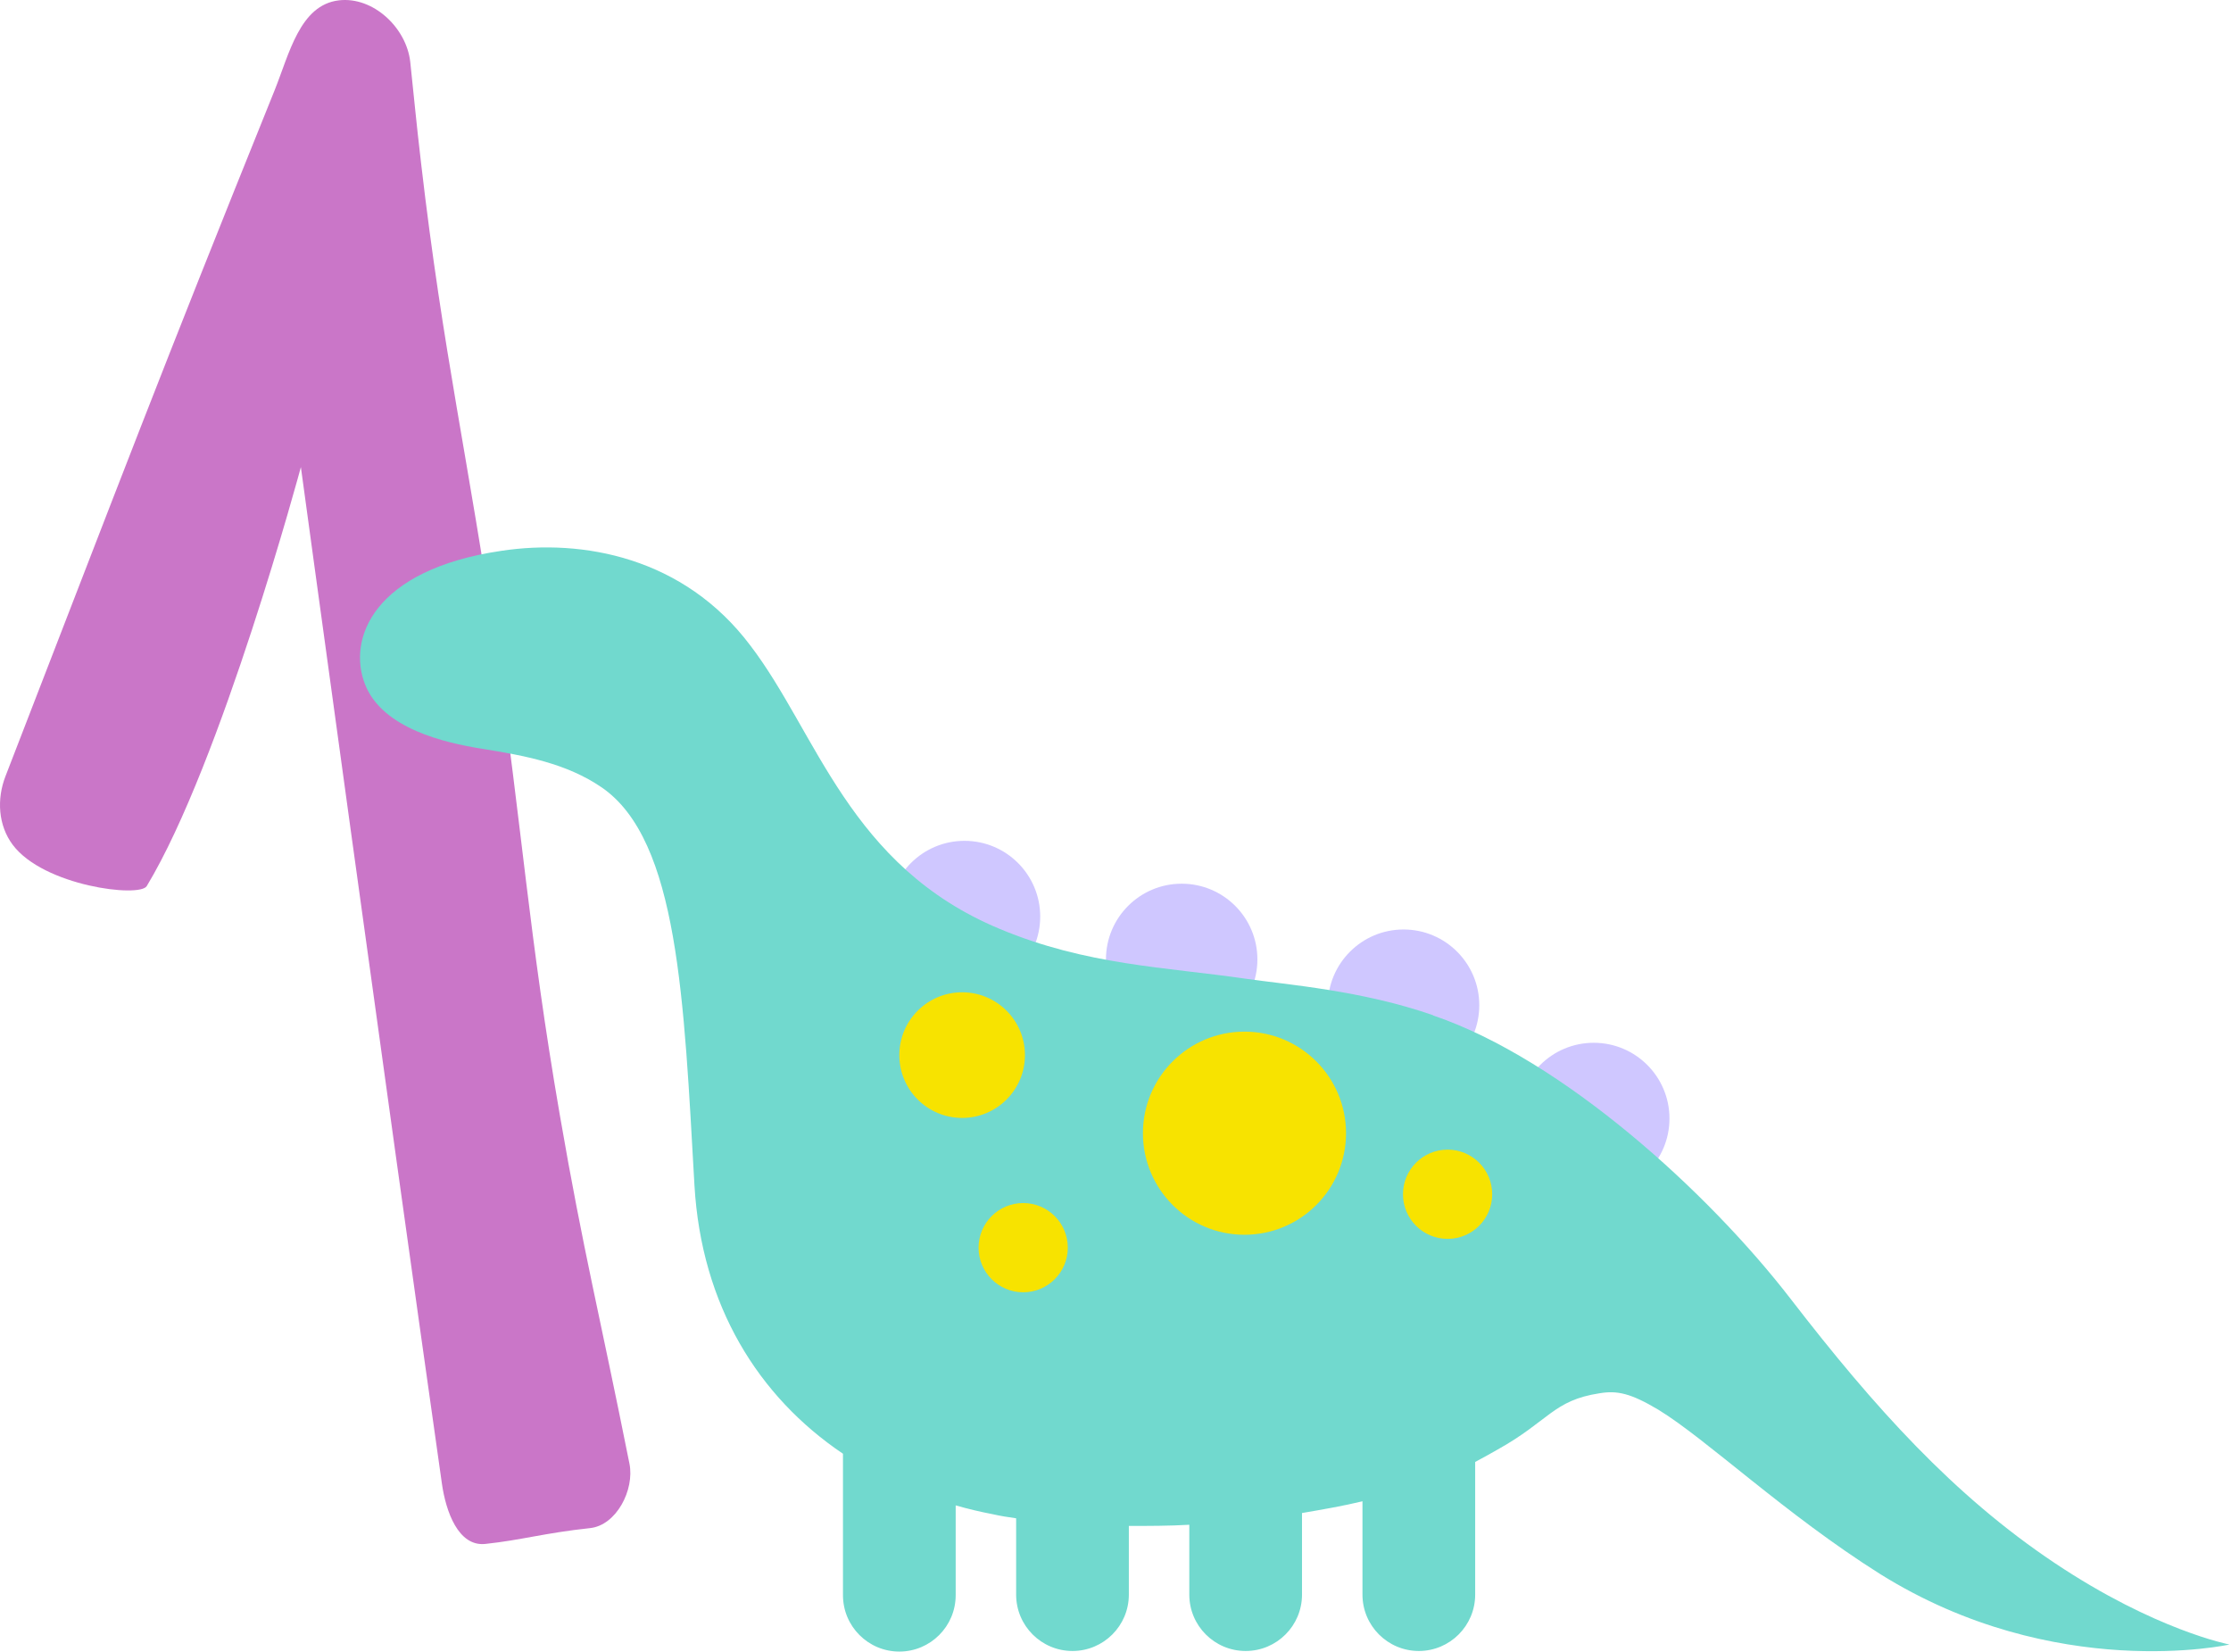
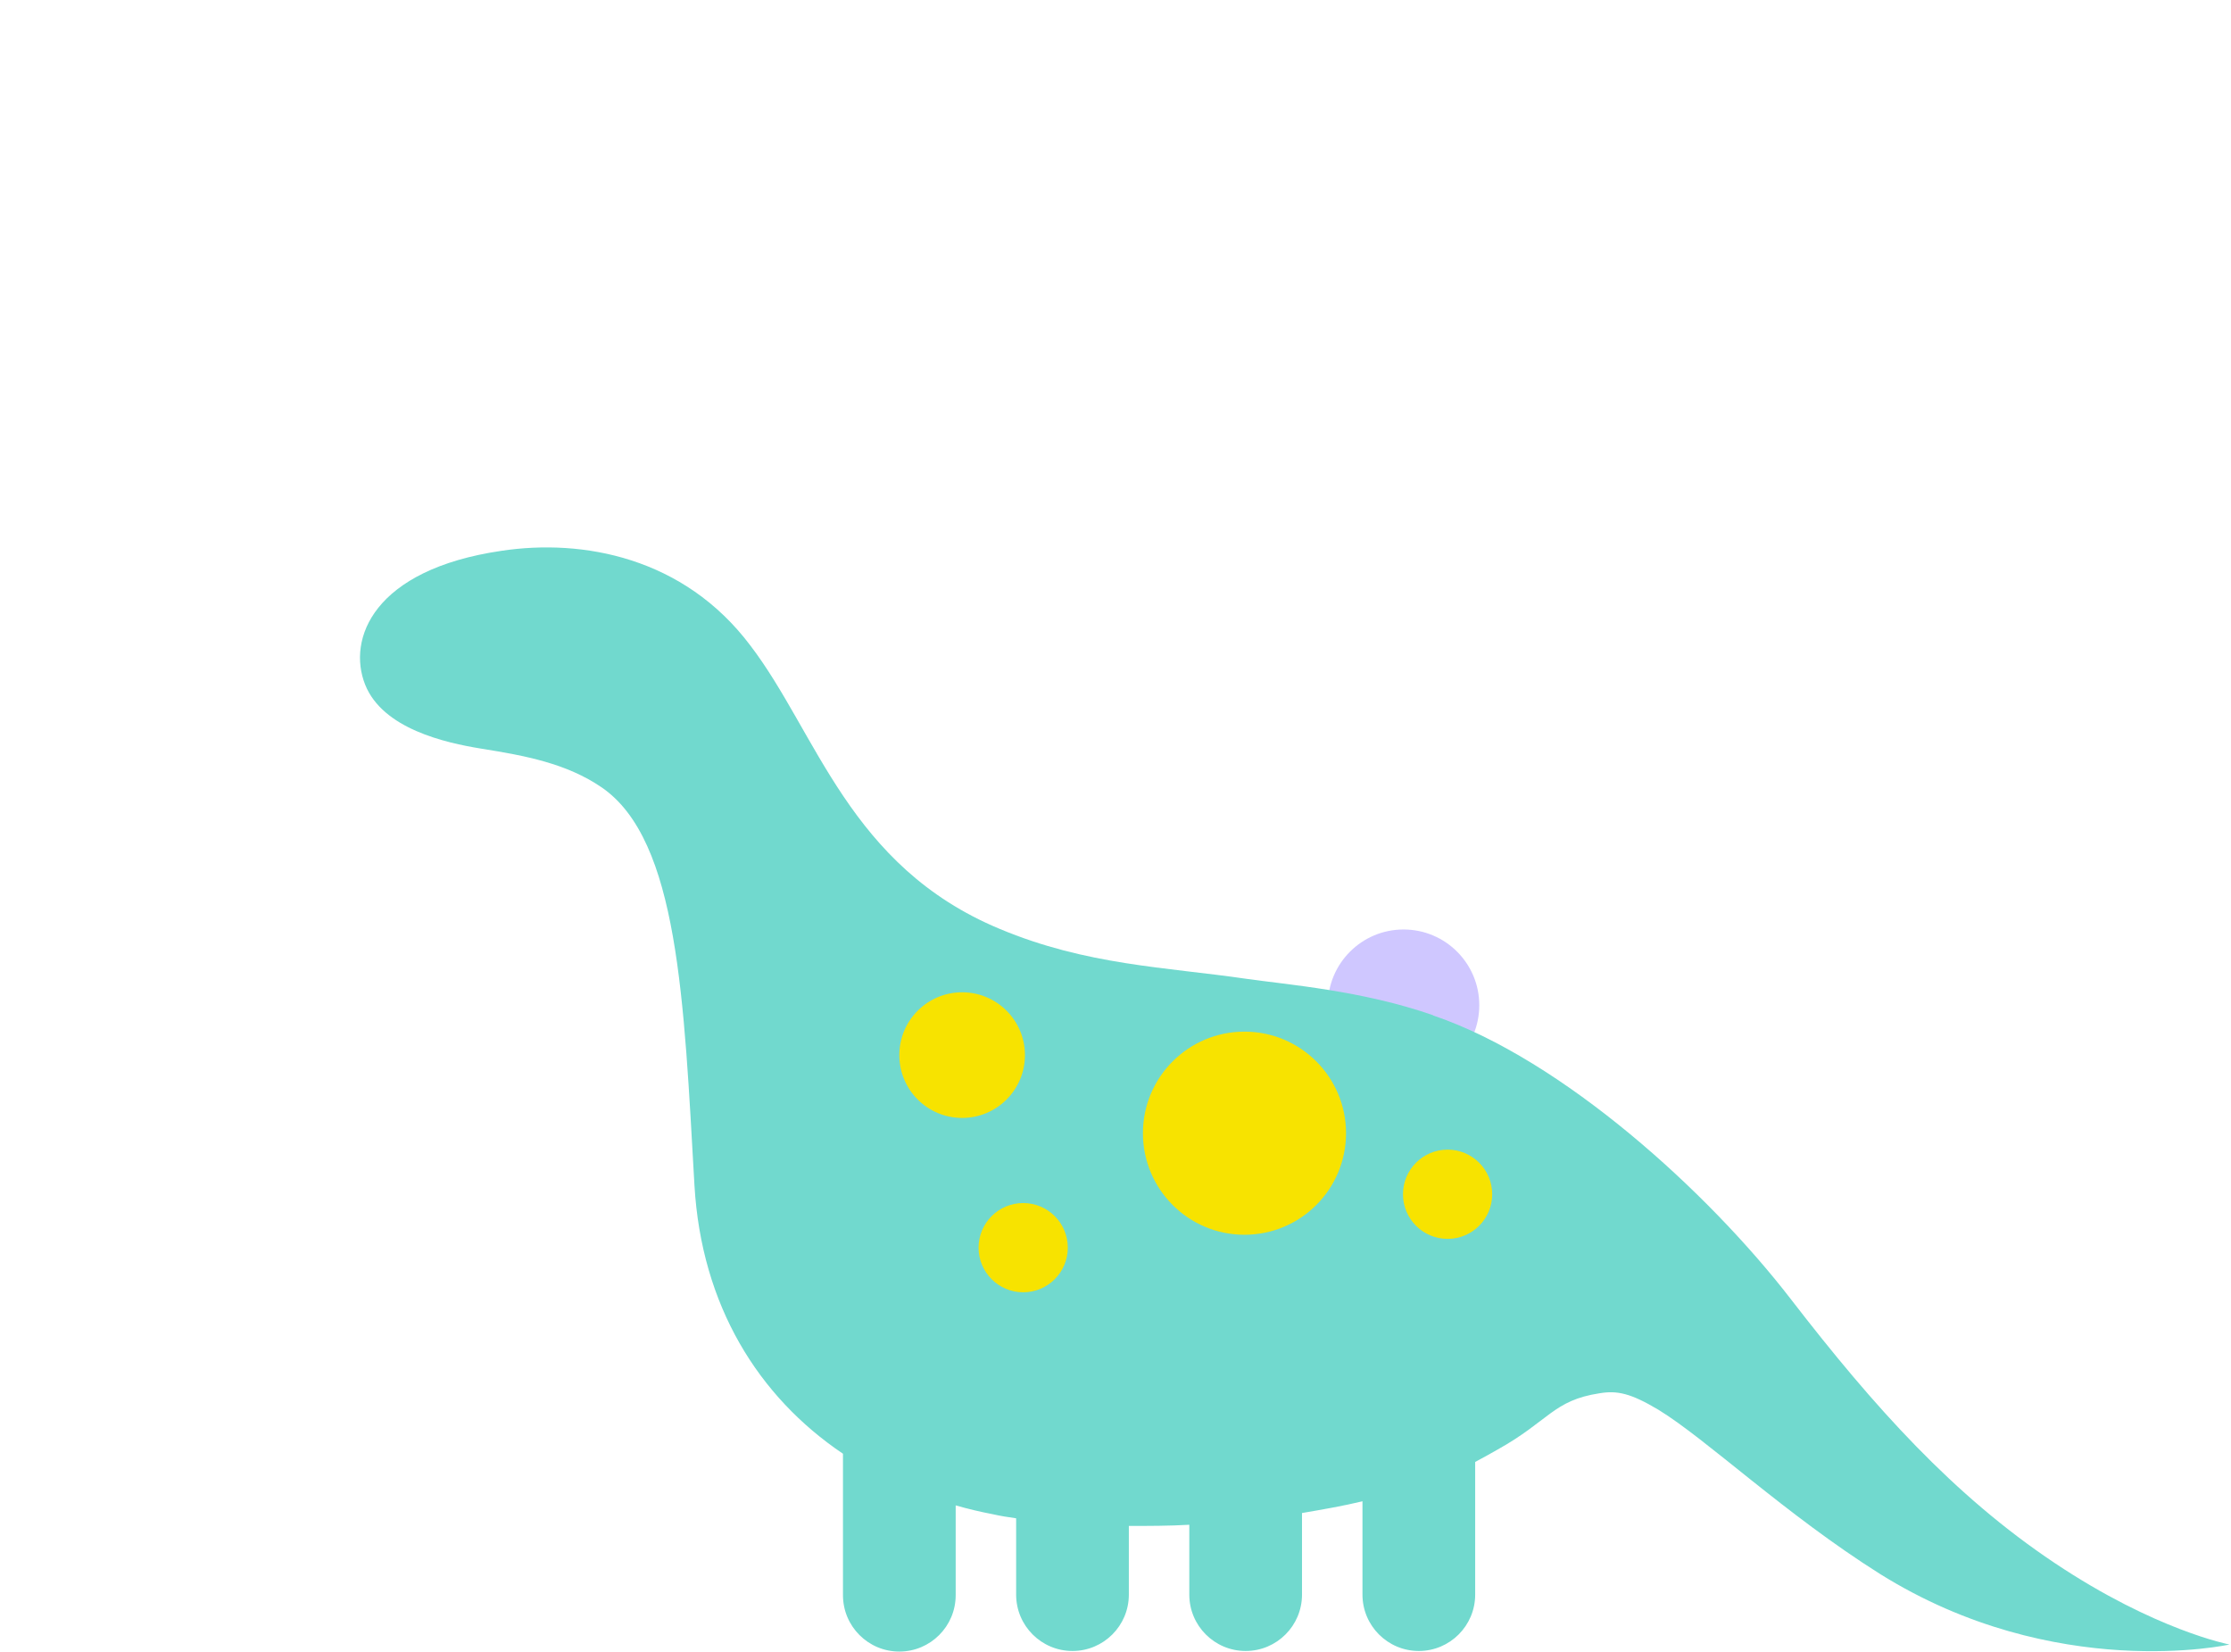
<svg xmlns="http://www.w3.org/2000/svg" width="970" height="718" viewBox="0 0 970 718" fill="none">
-   <path d="M192.143 645.063C167.896 474.67 130.818 203.063 130.818 203.063C130.818 203.063 96.268 331.467 63.796 385.224C60.694 390.36 19.001 385.205 5.561 367.31C-0.819 358.816 -1.463 347.386 2.374 337.479C54.397 203.186 68.471 165.476 119.355 39.349C125.764 23.463 130.335 2.147 147.348 0.15C162.25 -1.599 176.783 12.086 178.378 27.005C180.291 44.904 180.712 50.585 183.055 70.757C192.705 153.865 203.71 199.693 215.743 282.489C227.207 361.365 229.849 406.158 243.392 484.703C253.653 544.215 260.7 571.357 273.681 636.347C275.94 647.656 268.024 663.101 256.557 664.327C236.67 666.452 226.939 669.504 211.029 671.205C199.174 672.472 193.823 656.866 192.143 645.063Z" fill="#CA76C8" />
-   <path d="M419.342 431.389C437.525 431.389 452.265 416.649 452.265 398.466C452.265 380.283 437.525 365.543 419.342 365.543C401.159 365.543 386.419 380.283 386.419 398.466C386.419 416.649 401.159 431.389 419.342 431.389Z" fill="#CFC7FF" />
-   <path d="M513.771 450.023C531.954 450.023 546.694 435.283 546.694 417.1C546.694 398.917 531.954 384.177 513.771 384.177C495.588 384.177 480.848 398.917 480.848 417.1C480.848 435.283 495.588 450.023 513.771 450.023Z" fill="#CFC7FF" />
  <path d="M610.243 469.93C628.426 469.93 643.166 455.189 643.166 437.007C643.166 418.824 628.426 404.084 610.243 404.084C592.06 404.084 577.32 418.824 577.32 437.007C577.32 455.189 592.06 469.93 610.243 469.93Z" fill="#CFC7FF" />
-   <path d="M692.933 519.185C711.116 519.185 725.856 504.445 725.856 486.262C725.856 468.079 711.116 453.339 692.933 453.339C674.75 453.339 660.01 468.079 660.01 486.262C660.01 504.445 674.75 519.185 692.933 519.185Z" fill="#CFC7FF" />
  <path d="M893.28 679.462C849.383 650.112 814.928 611.83 778.687 564.869C742.702 518.165 679.408 460.741 623.515 441.599C623.26 441.599 623.005 441.344 623.005 441.344C592.379 430.625 559.711 428.073 541.845 425.521C506.881 420.416 472.426 419.651 434.654 403.827C369.063 376.519 355.281 318.585 326.187 280.557C297.347 242.274 253.45 234.108 217.974 239.467C162.337 247.634 150.852 277.75 158.764 297.657C166.42 316.798 193.473 322.923 209.297 325.475C228.438 328.538 246.303 331.856 261.617 342.32C295.05 365.289 297.347 434.964 301.941 515.357C305.004 567.677 329.76 607.236 366.511 631.992V693.499C366.511 707.026 377.485 718 391.012 718C404.538 718 415.513 707.026 415.513 693.499V654.451C420.872 655.982 426.232 657.258 431.591 658.279C434.909 659.045 438.227 659.555 441.8 660.066V693.244C441.8 706.77 452.774 717.745 466.301 717.745C479.828 717.745 490.802 706.77 490.802 693.244V663.383C499.479 663.383 508.157 663.383 517.089 662.873V693.244C517.089 706.77 528.064 717.745 541.59 717.745C555.117 717.745 566.091 706.77 566.091 693.244V657.769C575.024 656.237 583.956 654.706 592.379 652.664V693.244C592.379 706.77 603.353 717.745 616.879 717.745C630.406 717.745 641.38 706.77 641.38 693.244V635.565C644.698 633.778 648.016 631.992 651.079 630.205C673.538 617.699 675.324 608.767 695.486 605.704C703.143 604.428 709.013 605.704 721.008 612.85C741.936 625.611 776.135 658.279 817.48 684.311C893.535 731.782 969.335 714.937 969.335 714.937C969.335 714.937 937.177 708.812 893.28 679.462Z" fill="#71D9CE" />
  <path d="M444.864 561.806C455.576 561.806 464.26 553.122 464.26 542.41C464.26 531.697 455.576 523.013 444.864 523.013C434.151 523.013 425.467 531.697 425.467 542.41C425.467 553.122 434.151 561.806 444.864 561.806Z" fill="#F7E300" />
  <path d="M541.079 536.796C565.464 536.796 585.232 517.029 585.232 492.644C585.232 468.259 565.464 448.491 541.079 448.491C516.694 448.491 496.926 468.259 496.926 492.644C496.926 517.029 516.694 536.796 541.079 536.796Z" fill="#F7E300" />
  <path d="M629.385 538.583C640.098 538.583 648.782 529.899 648.782 519.186C648.782 508.474 640.098 499.79 629.385 499.79C618.673 499.79 609.989 508.474 609.989 519.186C609.989 529.899 618.673 538.583 629.385 538.583Z" fill="#F7E300" />
  <path d="M418.321 486.006C433.403 486.006 445.629 473.779 445.629 458.697C445.629 443.615 433.403 431.389 418.321 431.389C403.239 431.389 391.013 443.615 391.013 458.697C391.013 473.779 403.239 486.006 418.321 486.006Z" fill="#F7E300" />
</svg>